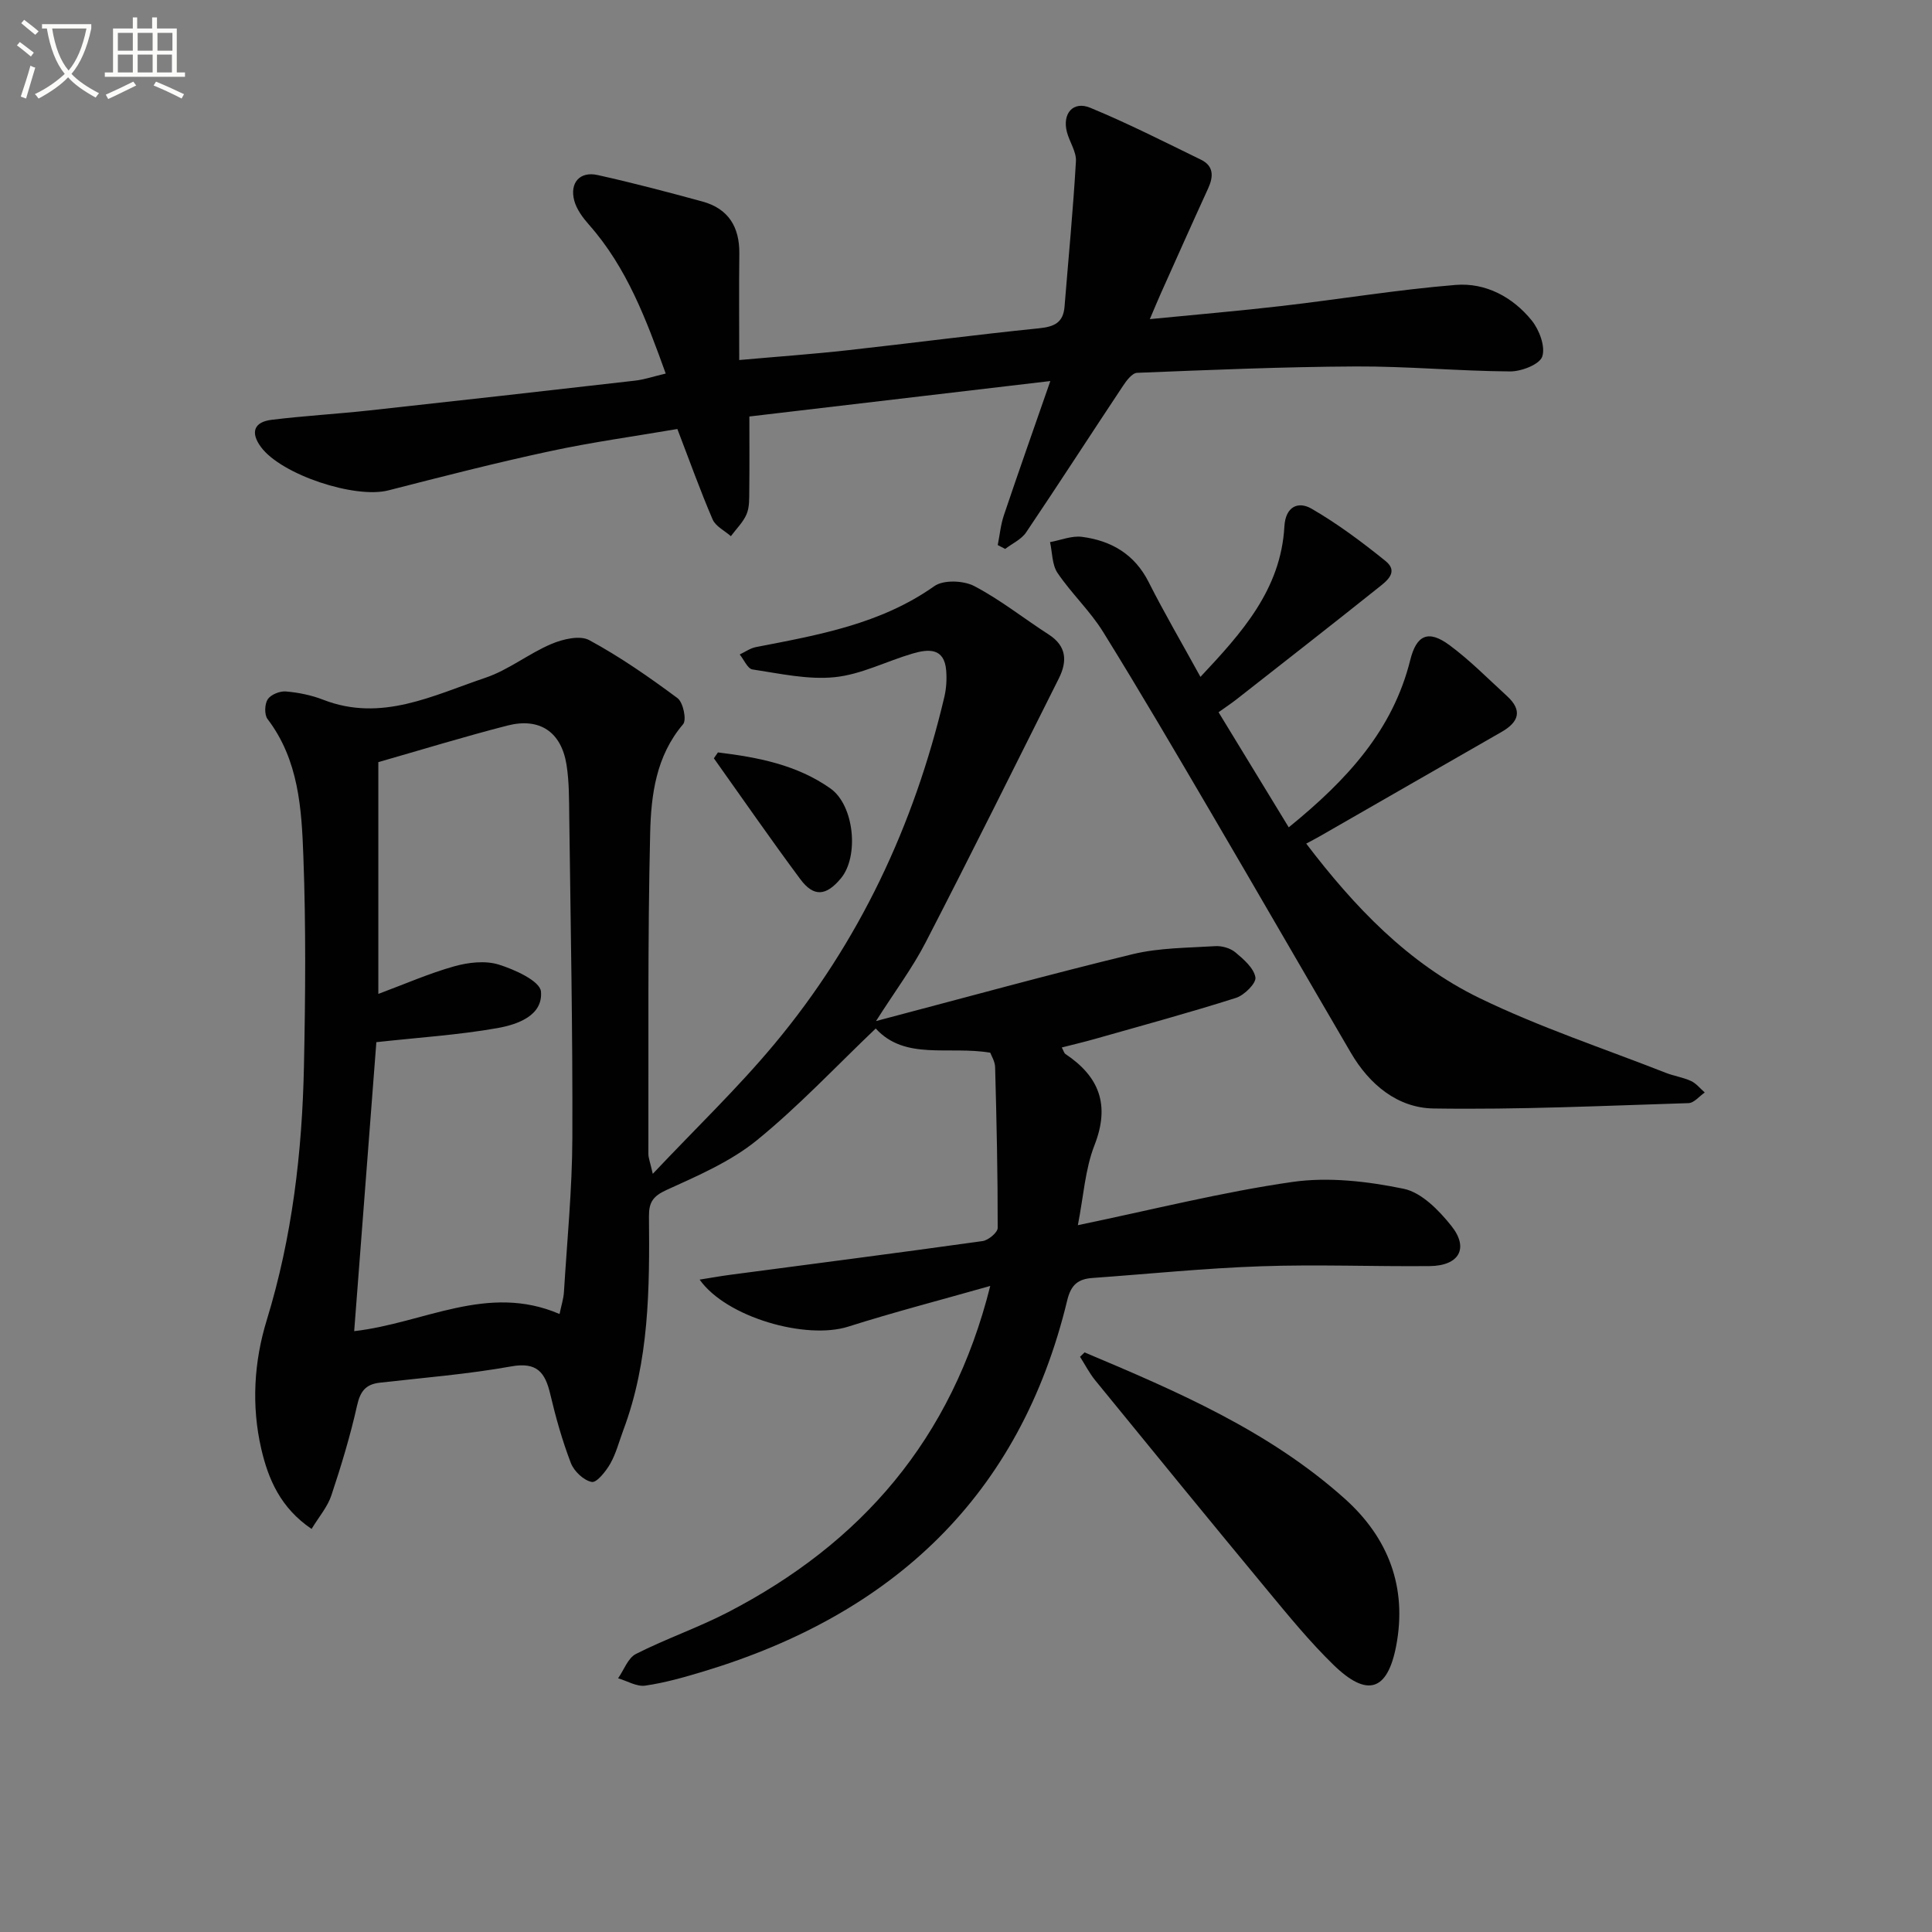
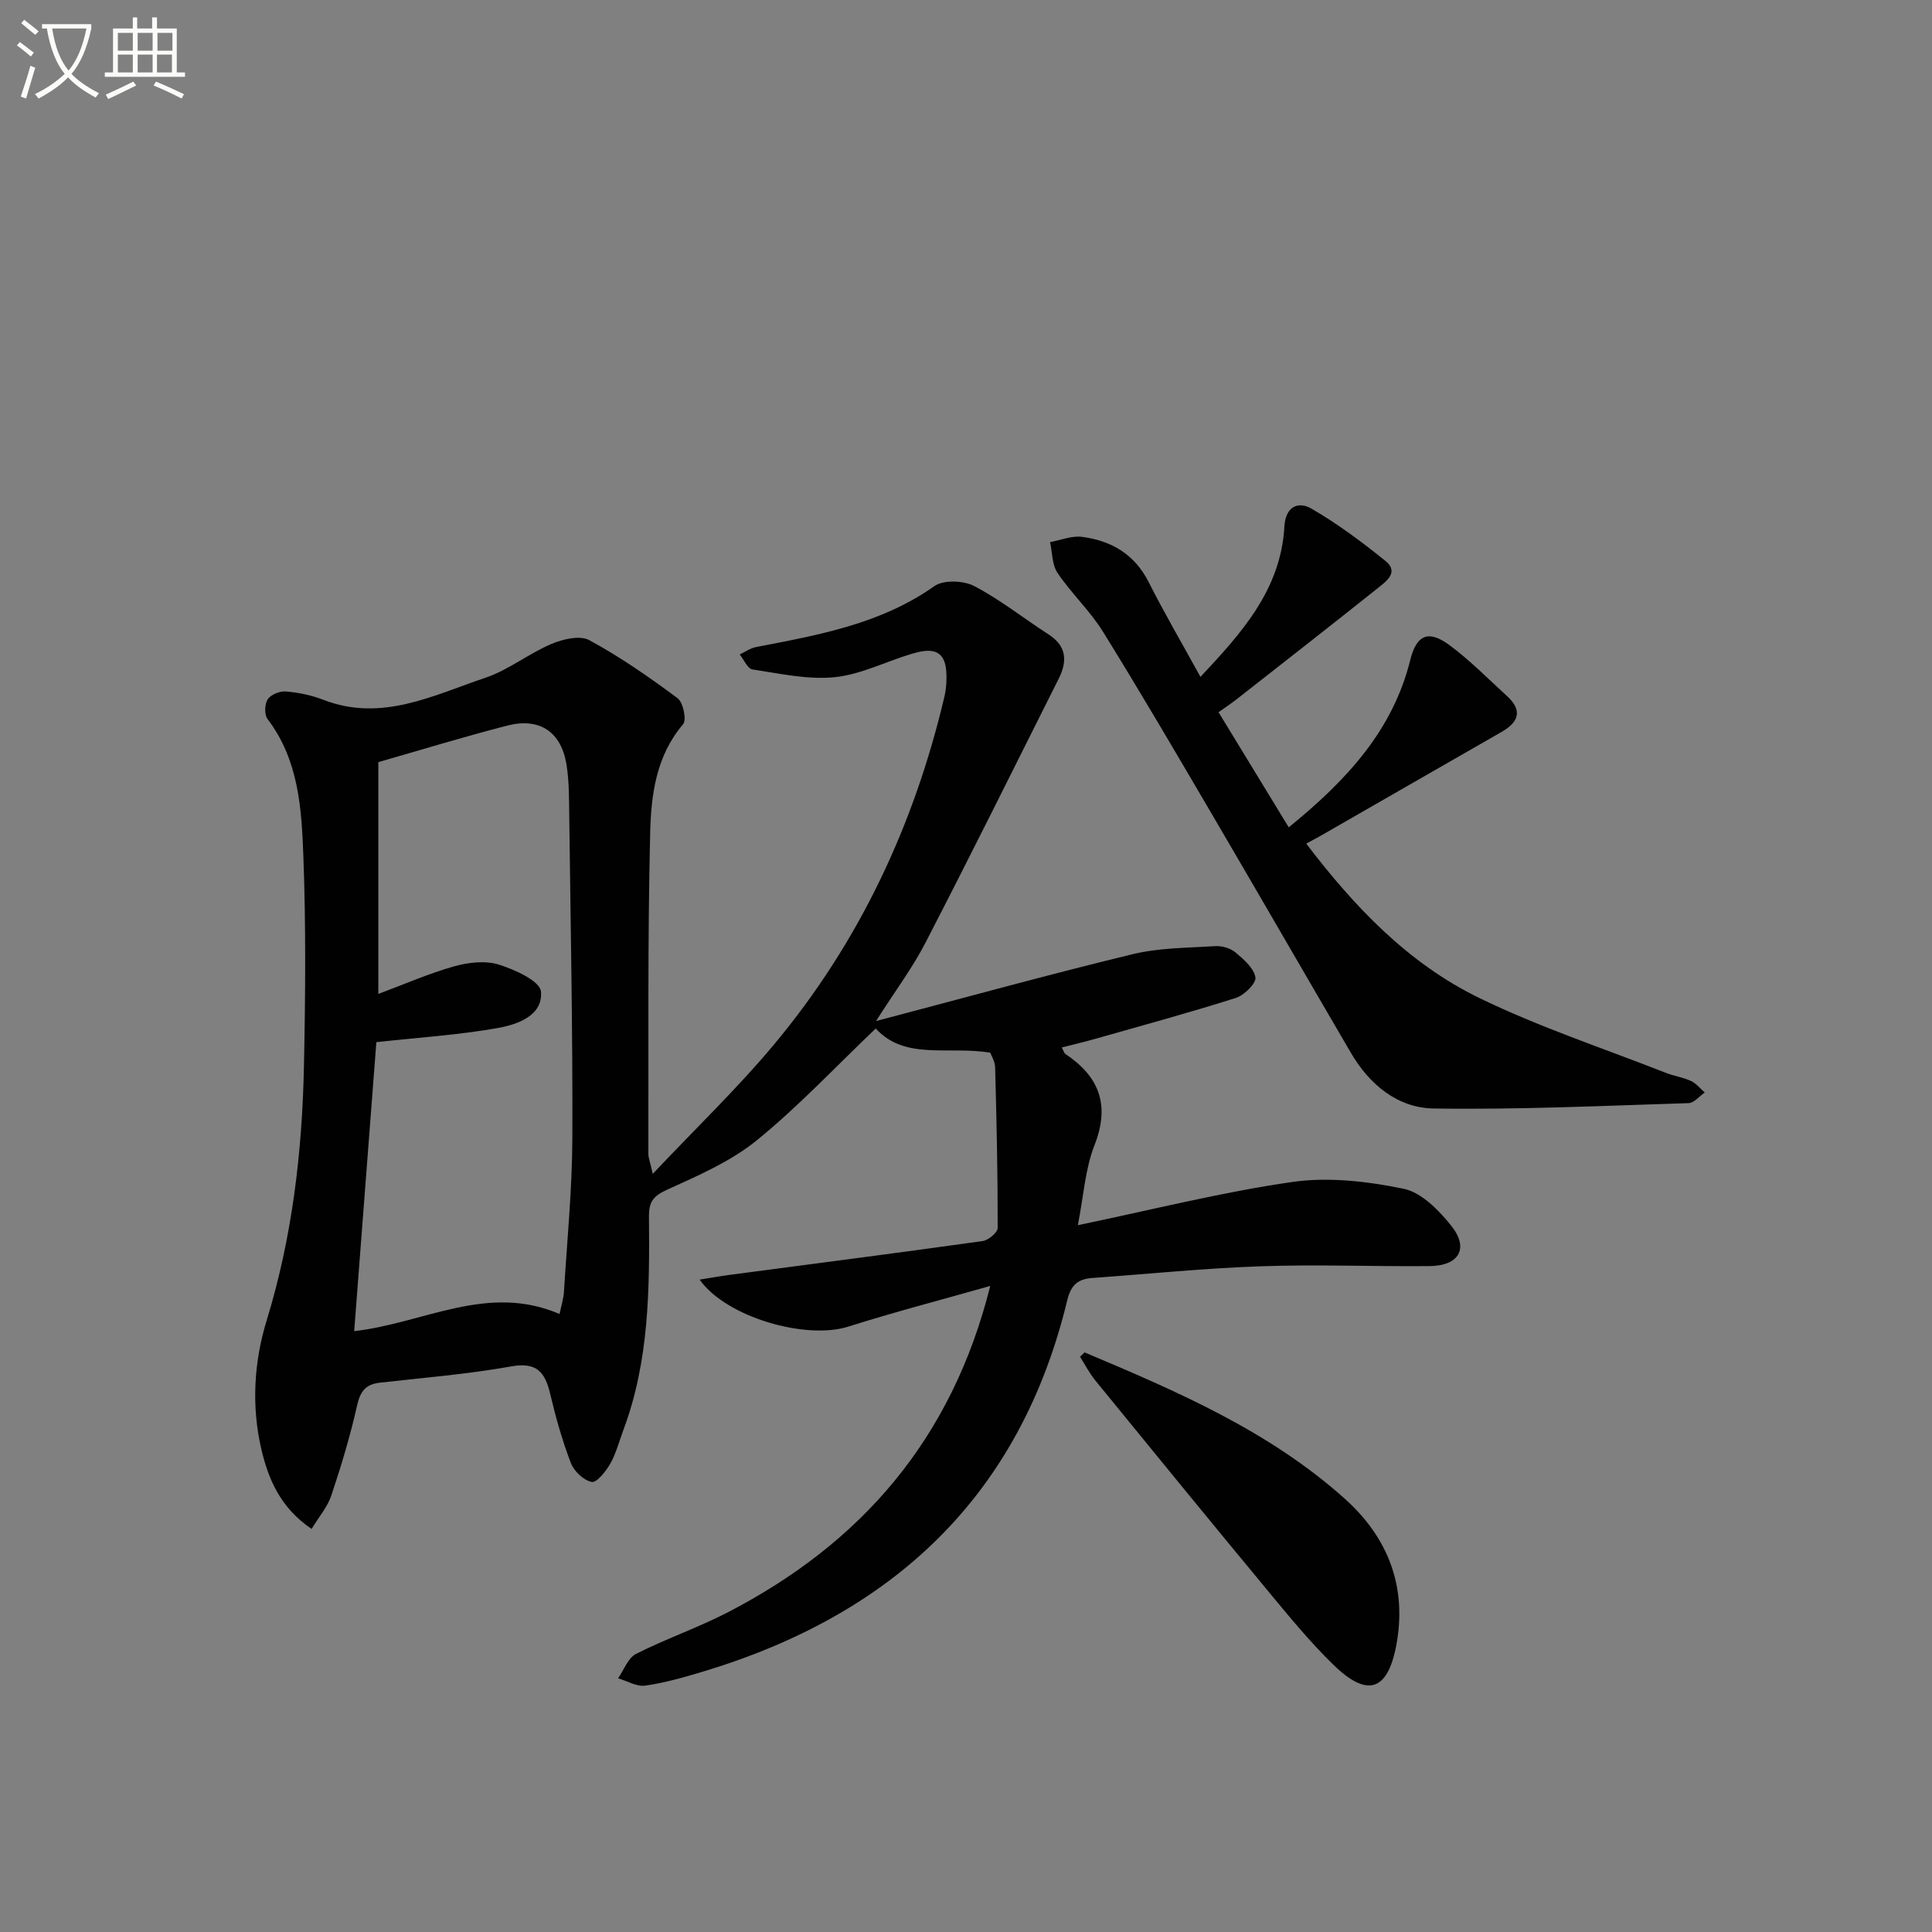
<svg xmlns="http://www.w3.org/2000/svg" enable-background="new 0 0 400 400" viewBox="0 0 400 400">
  <rect x="0" y="0" width="400" height="400" fill="#808080" stroke="none" />
  <path d="m6.4 11.7c-1-.8-1.9-1.6-2.9-2.3l.6-.7c.9.7 1.9 1.4 2.9 2.2zm-2.1 8.3c.7-2.1 1.4-4.2 2-6.4.2.1.6.3 1 .4-.7 2.3-1.3 4.4-1.9 6.4zm3-12.8c-1.1-.9-2.1-1.7-2.9-2.4l.6-.7c1 .8 2 1.5 3 2.4zm1.4-1.3v-.9h10.2v.9c-.9 4.2-2.3 7.3-4.1 9.4 1.3 1.4 3.2 2.7 5.7 4-.2.2-.4.5-.7.9-2.5-1.4-4.4-2.7-5.7-4.2-1.4 1.5-3.5 3-6.1 4.4 0 0 0 0-.1-.1-.3-.4-.5-.7-.7-.8 2.7-1.3 4.7-2.8 6.2-4.2-1.8-2.2-3-5.3-3.7-9.4zm9.2 0h-7.1c.6 3.8 1.7 6.7 3.4 8.7 1.7-2 2.9-4.8 3.7-8.7z" fill="#fbfcfa" />
  <path d="m31.6 3.6h.9v2.3h4.1v9.1h1.7v.9h-16.6v-.9h1.7v-9.1h4.1v-2.3h.9v2.3h3.1v-2.3zm-4 13.3.6.8c-1.9.9-3.8 1.9-5.8 2.8-.2-.3-.3-.6-.5-.9 2-.9 3.9-1.8 5.7-2.7zm-3.2-10.1v3.7h3.1v-3.7zm0 4.5v3.7h3.1v-3.7zm4.1-4.5v3.7h3.1v-3.7zm0 4.5v3.7h3.1v-3.7zm9.1 9.1c-2.1-1.1-4.1-2-5.8-2.7l.5-.8c2.2.9 4.1 1.8 5.8 2.6zm-1.9-13.6h-3.1v3.7h3.1zm-3.2 4.5v3.7h3.1v-3.7z" fill="#fbfcfa" />
  <g fill="#010101">
    <path d="m223.16 253.66c15.52-3.22 29.86-6.86 44.42-8.95 7.49-1.07 15.54-.13 23.02 1.41 3.71.76 7.32 4.46 9.89 7.69 3.7 4.64 1.59 8.26-4.48 8.32-11.66.11-23.34-.37-34.99.04-11.63.4-23.22 1.59-34.83 2.42-2.94.21-4.45 1.36-5.23 4.62-9.78 40.55-36.13 65.02-75.29 76.84-3.97 1.2-7.99 2.35-12.07 2.94-1.77.26-3.75-.97-5.63-1.52 1.21-1.72 2.04-4.2 3.7-5.04 6.21-3.15 12.86-5.43 19.04-8.63 27.55-14.27 46.35-35.76 54.31-67.56-10.28 2.92-19.93 5.42-29.42 8.43-8.71 2.76-25.22-1.91-30.75-9.74 2.35-.37 4.32-.73 6.29-.99 17.44-2.31 34.89-4.55 52.3-6.99 1.19-.17 3.12-1.78 3.12-2.72.02-11.09-.23-22.18-.53-33.27-.03-1.22-.8-2.42-1.01-3.01-8.67-1.45-17.64 1.65-23.71-5.01-8.2 7.81-15.94 16.09-24.65 23.17-5.44 4.41-12.2 7.32-18.66 10.26-2.81 1.28-3.66 2.56-3.64 5.44.14 14.98.07 29.96-5.31 44.29-.87 2.33-1.49 4.8-2.7 6.94-.9 1.58-2.82 3.99-3.84 3.78-1.68-.33-3.67-2.22-4.32-3.92-1.78-4.63-3.13-9.45-4.27-14.28-1.06-4.49-2.75-6.68-8.08-5.72-8.98 1.61-18.12 2.34-27.2 3.37-2.93.33-4.05 1.78-4.71 4.72-1.41 6.3-3.29 12.51-5.33 18.63-.79 2.37-2.57 4.42-4.09 6.93-6.43-4.36-8.96-10.28-10.42-16.59-2.06-8.92-1.51-18.04 1.14-26.65 5.27-17.18 7.33-34.76 7.7-52.57.3-14.46.42-28.94-.12-43.39-.36-9.89-.95-19.98-7.41-28.47-.69-.9-.62-3.11.03-4.1.65-.98 2.51-1.73 3.76-1.62 2.62.22 5.3.77 7.74 1.72 12.05 4.68 22.73-.91 33.55-4.55 4.79-1.61 8.96-5 13.67-7 2.37-1.01 5.92-1.85 7.86-.79 6.39 3.46 12.41 7.66 18.26 12 1.17.87 1.93 4.5 1.16 5.4-5.61 6.58-6.63 14.64-6.82 22.51-.53 22.15-.32 44.32-.37 66.48 0 .78.33 1.56.91 4.1 8.99-9.53 17.6-17.77 25.18-26.87 17.54-21.03 28.91-45.26 35.19-71.88.41-1.75.52-3.64.38-5.44-.38-4.78-3.69-4.48-6.95-3.53-5.4 1.58-10.64 4.33-16.11 4.89-5.58.57-11.39-.75-17.05-1.6-1.01-.15-1.76-2.02-2.64-3.1 1.12-.52 2.19-1.31 3.37-1.53 12.89-2.5 25.78-4.74 36.93-12.62 1.89-1.34 6.04-1.17 8.26-.01 5.41 2.83 10.26 6.71 15.43 10.04 3.74 2.41 3.83 5.57 2.09 9.06-9.15 18.26-18.23 36.56-27.6 54.7-2.7 5.24-6.29 10.02-10.26 16.26 18.53-4.88 35.77-9.64 53.14-13.85 5.51-1.33 11.37-1.3 17.08-1.66 1.39-.09 3.14.41 4.19 1.29 1.71 1.43 3.81 3.24 4.14 5.17.21 1.2-2.3 3.7-4.02 4.25-9.63 3.06-19.38 5.71-29.1 8.47-2.21.63-4.46 1.16-6.97 1.8.36.65.46 1.14.76 1.35 7.02 4.69 9.26 10.55 6.02 18.86-1.95 4.97-2.27 10.58-3.45 16.58zm-107.31 18.39c.34-1.68.82-3.12.91-4.58.65-10.61 1.7-21.22 1.74-31.84.08-22.12-.36-44.24-.64-66.36-.05-3.65 0-7.36-.57-10.95-1.09-6.8-5.56-9.81-12.24-8.1-8.94 2.3-17.78 5.01-26.72 7.57v47.99c5.53-2.06 10.51-4.25 15.7-5.71 2.92-.82 6.42-1.23 9.21-.37 3.33 1.03 8.56 3.41 8.76 5.58.44 5.02-4.91 6.85-9.04 7.58-8.05 1.42-16.25 1.94-25.04 2.91-1.47 19.18-3.02 39.39-4.59 59.83 14.45-1.64 27.59-9.97 42.52-3.55z" />
-     <path d="m217.46 78.89c-21.76 2.56-41.94 4.94-62.31 7.34 0 5.36.04 10.34-.02 15.32-.02 1.65.06 3.45-.56 4.91-.71 1.67-2.14 3.04-3.25 4.55-1.29-1.14-3.16-2.03-3.78-3.47-2.55-5.92-4.72-12.01-7.3-18.72-8.62 1.48-17.63 2.71-26.49 4.62-11.18 2.4-22.27 5.25-33.35 8.09-6.9 1.77-22.15-3.24-26.38-8.99-2.21-3-1.45-5.17 2.19-5.62 6.75-.83 13.55-1.21 20.31-1.95 18.32-2 36.63-4.06 54.94-6.16 1.95-.22 3.85-.88 6.37-1.47-4.02-11.14-8.02-21.92-15.89-30.82-1.27-1.44-2.55-3.16-3.04-4.96-1-3.72 1.16-6.14 4.83-5.32 7.28 1.61 14.5 3.52 21.69 5.48 5.39 1.47 7.71 5.27 7.65 10.79-.09 7.13-.02 14.26-.02 22.03 8.08-.72 15.3-1.23 22.48-2.03 13.2-1.46 26.38-3.2 39.59-4.54 3.15-.32 5.01-1.16 5.28-4.47.81-10.03 1.78-20.05 2.36-30.1.12-1.99-1.35-4.04-1.88-6.11-.96-3.79 1.3-6.44 4.84-4.98 7.8 3.22 15.35 7.06 22.94 10.76 2.64 1.29 2.6 3.47 1.48 5.92-3.32 7.25-6.56 14.53-9.82 21.8-.66 1.48-1.28 2.98-2.26 5.28 9.56-.94 18.45-1.69 27.3-2.72 12.02-1.39 23.98-3.38 36.02-4.36 6.19-.5 11.8 2.49 15.74 7.35 1.57 1.94 2.87 5.4 2.19 7.47-.53 1.63-4.31 3.1-6.64 3.09-10.64-.07-21.27-1.08-31.91-1.03-15.11.07-30.23.72-45.33 1.32-1.03.04-2.21 1.61-2.94 2.72-6.71 10.09-13.27 20.27-20.04 30.31-.98 1.46-2.87 2.3-4.34 3.43-.51-.27-1.02-.53-1.54-.8.42-2.08.61-4.23 1.29-6.22 3.01-8.94 6.16-17.84 9.6-27.74z" />
    <path d="m248.54 140.14c8.54-9.1 16.65-18.06 17.38-31.14.23-4.13 2.85-5.28 5.61-3.69 5.4 3.13 10.47 6.91 15.33 10.84 2.85 2.3.13 4.23-1.56 5.58-9.74 7.78-19.58 15.44-29.39 23.14-.91.71-1.87 1.34-3.62 2.59 4.79 7.85 9.53 15.62 14.53 23.83 12.19-9.9 21.56-20.18 25.16-34.65 1.29-5.17 3.72-6.32 8.12-3.07 4.25 3.14 8 6.97 11.92 10.55 3.26 2.98 2.42 5.38-1.14 7.42-12.55 7.18-25.07 14.4-37.61 21.59-.86.49-1.74.94-2.83 1.53 9.95 13.07 21.11 24.8 35.81 31.95 12.46 6.06 25.74 10.44 38.67 15.52 1.69.66 3.55.92 5.19 1.68 1.08.5 1.9 1.56 2.84 2.38-1.12.77-2.22 2.17-3.36 2.2-17.59.55-35.2 1.38-52.78 1.11-7.43-.11-13.28-4.94-17.12-11.52-9.64-16.49-19.18-33.04-28.84-49.52-7.39-12.6-14.77-25.22-22.47-37.64-2.69-4.34-6.56-7.95-9.43-12.2-1.15-1.7-1.07-4.23-1.55-6.38 2.21-.4 4.5-1.37 6.62-1.09 6.04.79 10.87 3.57 13.79 9.35 3.28 6.49 6.97 12.79 10.73 19.64z" />
-     <path d="m224.55 280c19.11 8.05 38.18 16.23 53.89 30.31 9.01 8.08 12.93 18.32 10.63 30.42-1.8 9.41-6 10.76-12.99 3.96-4.87-4.74-9.21-10.05-13.56-15.3-12-14.48-23.89-29.04-35.77-43.61-1.21-1.49-2.1-3.24-3.14-4.87.3-.3.62-.6.94-.91z" />
-     <path d="m148.64 155.78c8.21 1 16.32 2.54 23.29 7.46 4.93 3.48 5.97 14.04 2.17 18.61-3.05 3.67-5.62 3.92-8.4.18-6.12-8.23-11.95-16.67-17.9-25.03.27-.4.56-.81.84-1.22z" />
+     <path d="m224.55 280c19.11 8.05 38.18 16.23 53.89 30.31 9.01 8.08 12.93 18.32 10.63 30.42-1.8 9.41-6 10.76-12.99 3.96-4.87-4.74-9.21-10.05-13.56-15.3-12-14.48-23.89-29.04-35.77-43.61-1.21-1.49-2.1-3.24-3.14-4.87.3-.3.62-.6.94-.91" />
  </g>
</svg>